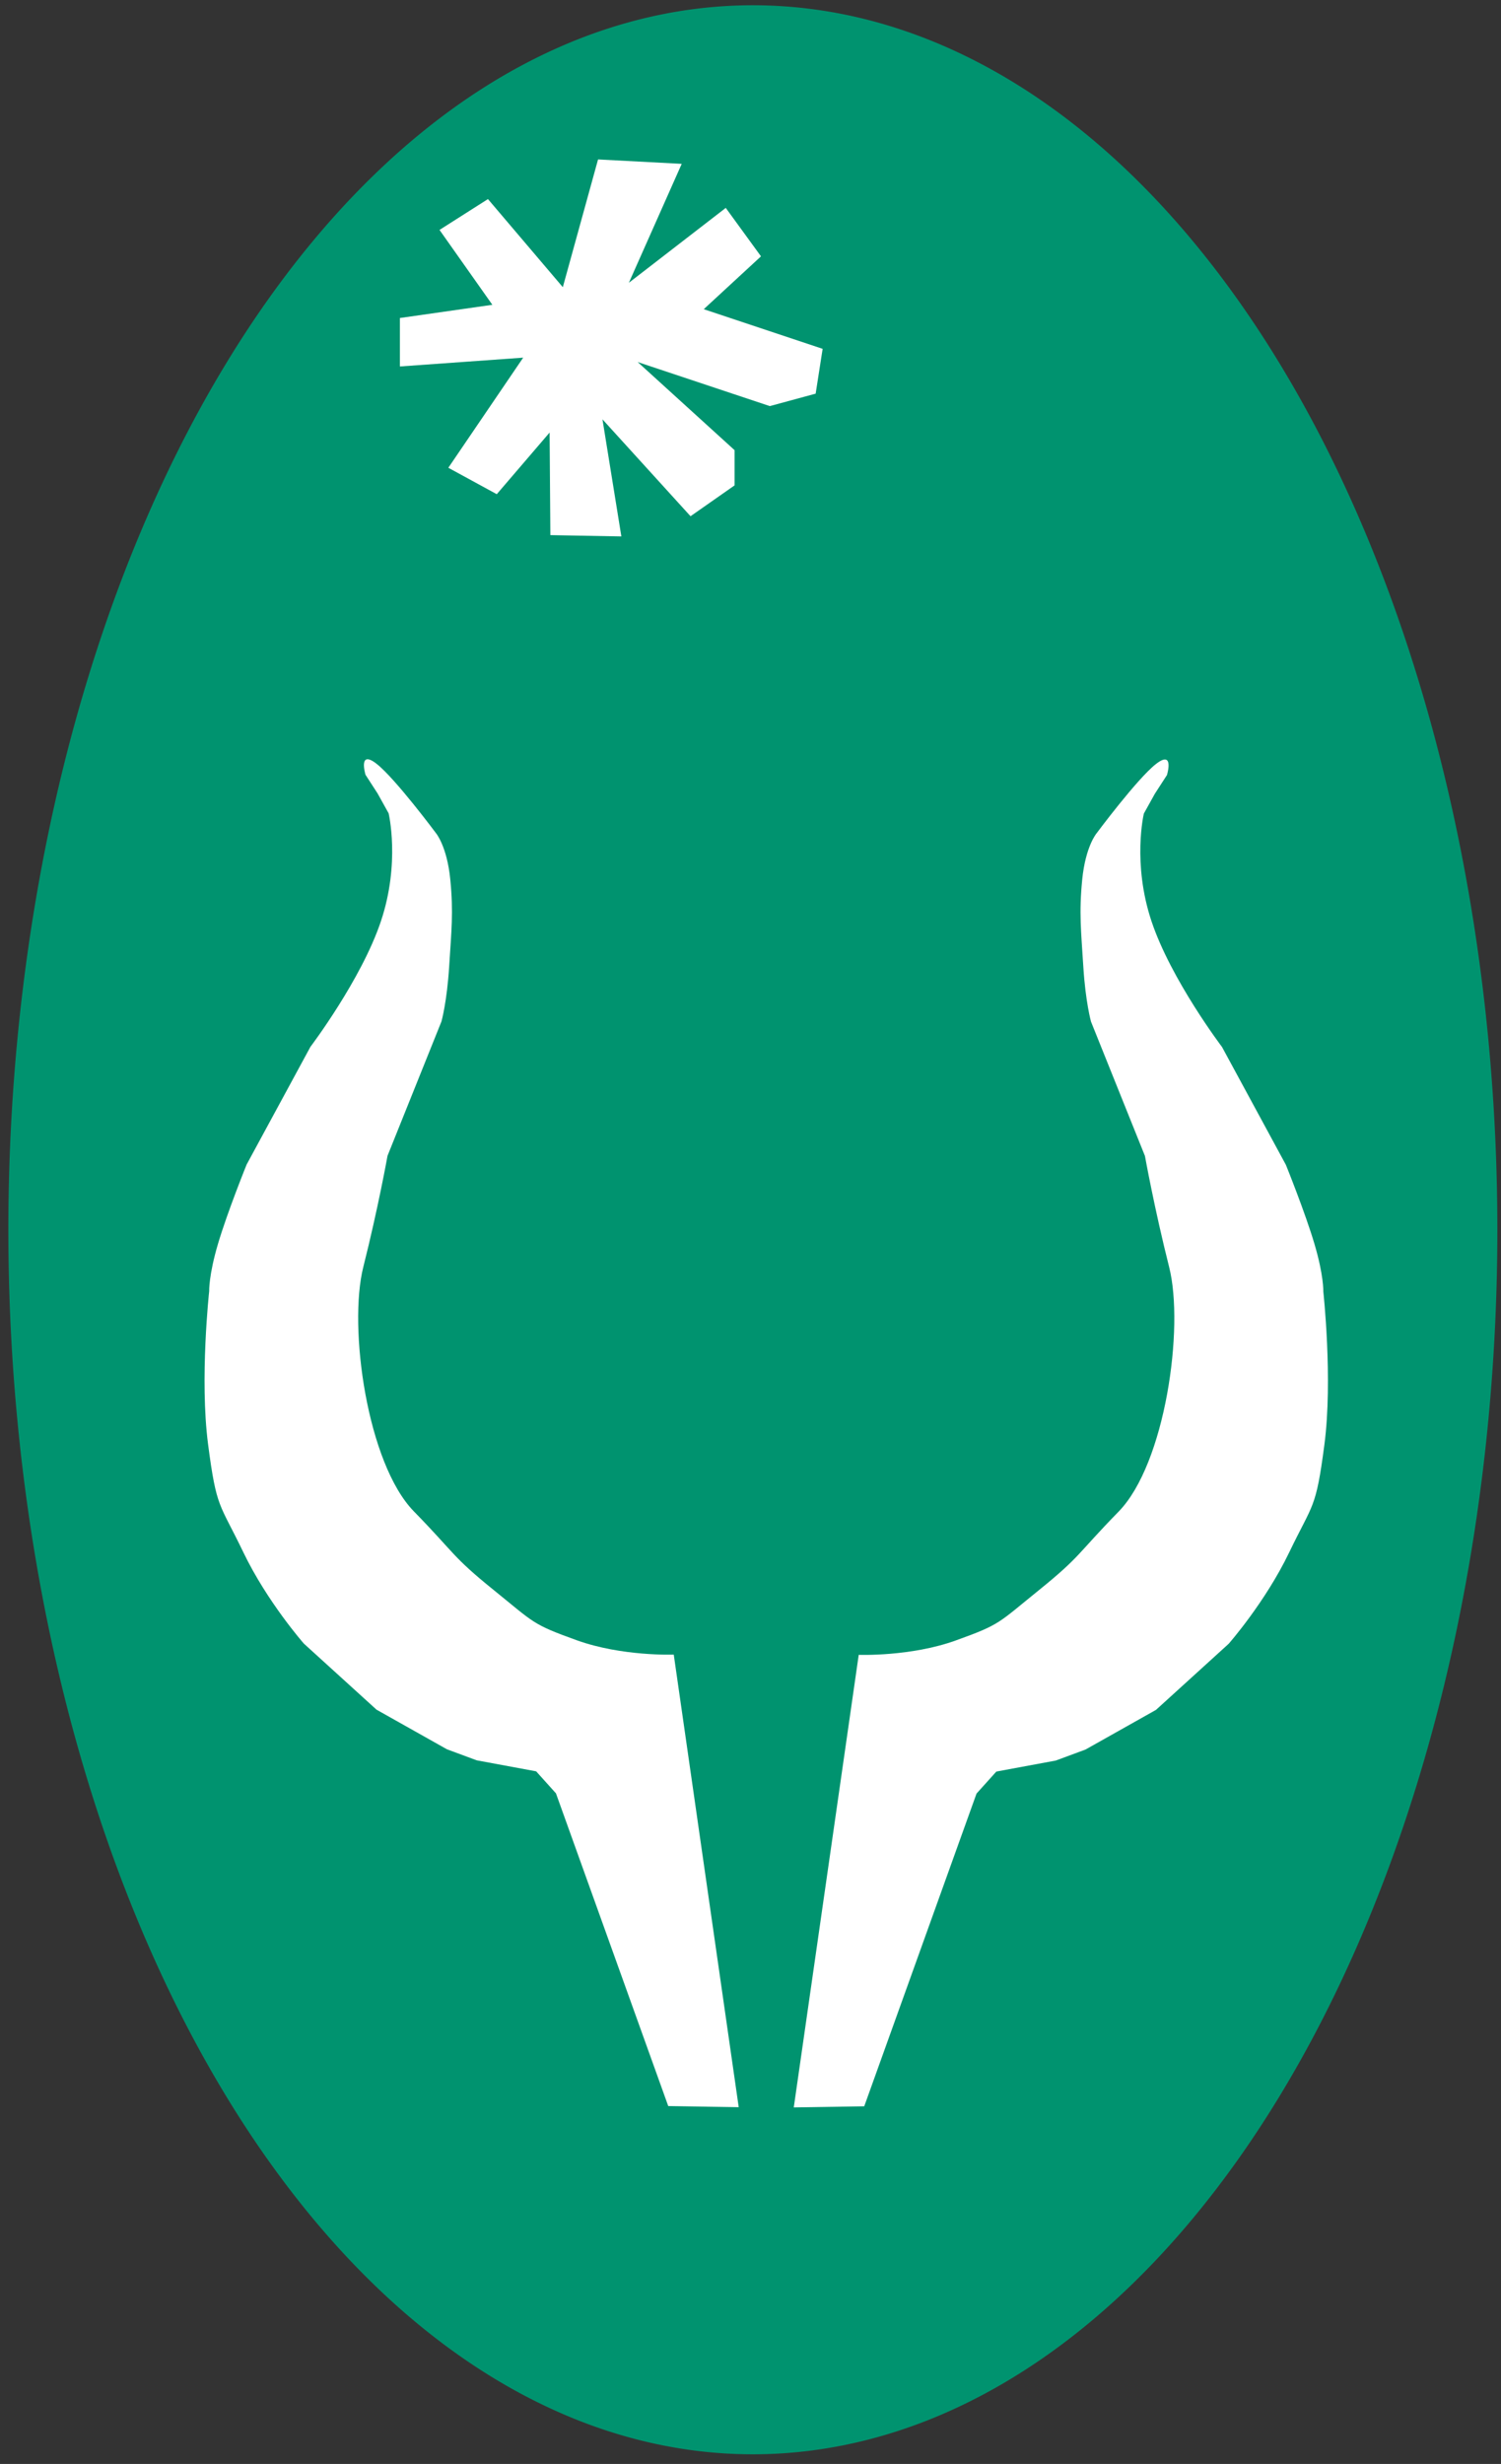
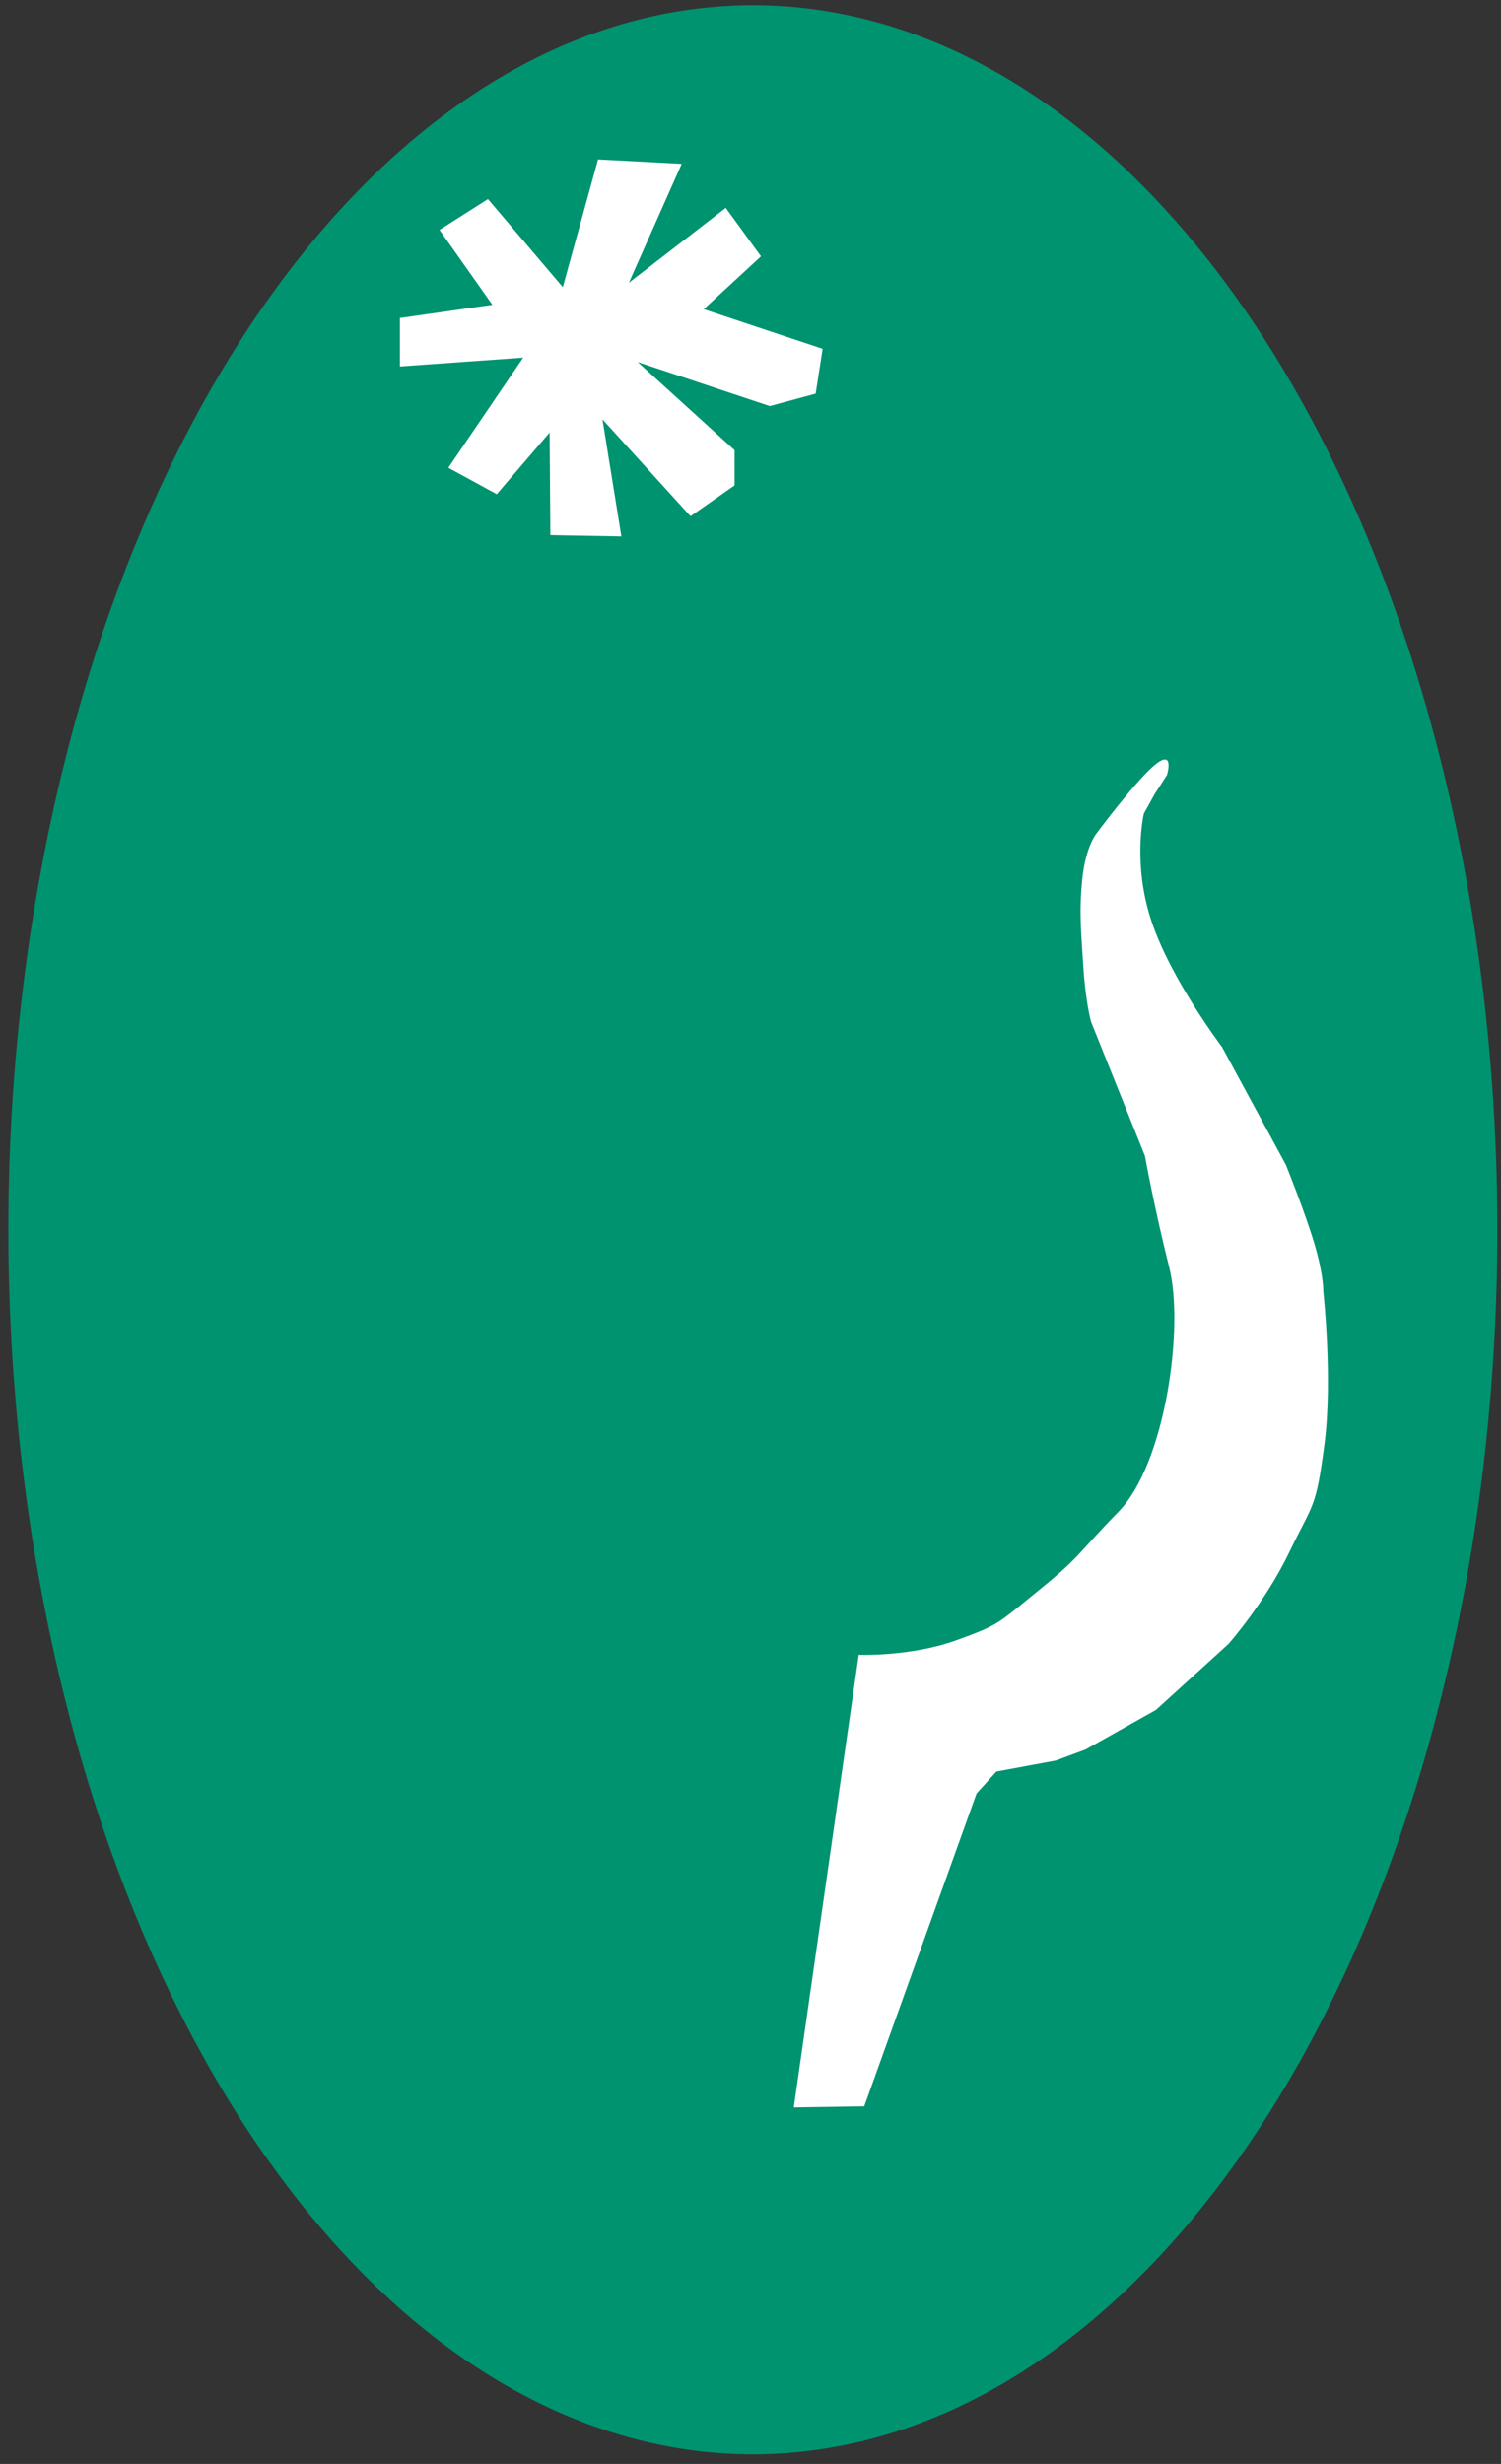
<svg xmlns="http://www.w3.org/2000/svg" xmlns:ns1="http://inkscape.sourceforge.net/DTD/sodipodi-0.dtd" xmlns:ns2="http://www.inkscape.org/namespaces/inkscape" id="svg2" ns1:version="0.32" ns2:version="0.43" width="170" height="279" version="1.0" ns1:docbase="F:\Mes documents\Dessin" ns1:docname="Parc naturel régional de Camargue.svg">
  <rect width="100%" height="100%" fill="#333333" stroke="none" />
  <defs id="defs5" />
  <ns1:namedview ns2:window-height="712" ns2:window-width="1024" ns2:pageshadow="2" ns2:pageopacity="0.0" borderopacity="1.0" bordercolor="#666666" pagecolor="#ffffff" id="base" ns2:zoom="1.0025097" ns2:cx="119.50766" ns2:cy="171.50773" ns2:window-x="-4" ns2:window-y="-4" ns2:current-layer="layer1" showgrid="false" />
  <g ns2:groupmode="layer" id="layer1" ns2:label="dessin">
    <g id="g5712">
      <g style="opacity:1" transform="translate(-64.933,-764.485)" id="g5704">
        <path ns1:type="arc" style="opacity:1;color:#000000;fill:#00936f;fill-opacity:1;fill-rule:evenodd;stroke:#00936f;stroke-width:2;stroke-linecap:butt;stroke-linejoin:round;marker:none;marker-start:none;marker-mid:none;marker-end:none;stroke-miterlimit:4;stroke-dasharray:none;stroke-dashoffset:0;stroke-opacity:1;visibility:visible;display:inline;overflow:visible" id="path1335" ns1:cx="196.00807" ns1:cy="956.60254" ns1:rx="69.326012" ns1:ry="137.65453" d="M 265.334 956.603 A 69.326 137.655 0 1 1  126.682,956.603 A 69.326 137.655 0 1 1  265.334 956.603 z" transform="matrix(1.199,0,0,1,-84.814,-52.867)" />
        <path style="fill:#ffffff;fill-opacity:1;fill-rule:evenodd;stroke:none;stroke-width:1px;stroke-linecap:butt;stroke-linejoin:miter;stroke-opacity:1" d="M 132.667,782.539 L 142.143,783.038 L 136.158,796.504 L 147.131,788.026 L 151.121,793.512 L 144.637,799.497 L 158.103,803.986 L 157.312,809.059 L 152.118,810.469 L 137.156,805.482 L 148.128,815.457 L 148.128,819.447 L 143.141,822.938 L 133.166,811.966 L 135.307,825.225 L 127.266,825.079 L 127.181,813.462 L 121.196,820.444 L 115.71,817.452 L 124.188,804.983 L 110.223,805.981 L 110.223,800.494 L 120.697,798.998 L 114.712,790.519 L 120.198,787.028 L 128.677,797.003 L 132.667,782.539 z " id="path3083" ns1:nodetypes="ccccccccccccccccccccccccccc" />
      </g>
-       <path ns1:nodetypes="ccccsccscsscccccccccssssccsscs" id="path2215" d="M 42.643,86.483 C 40.523,84.831 41.396,87.73 41.396,87.73 L 42.768,89.85 L 44.015,92.094 C 44.015,92.094 45.355,97.705 43.142,104.313 C 40.929,110.922 35.162,118.528 35.162,118.528 L 27.93,131.869 C 27.93,131.869 25.748,137.262 24.688,140.847 C 23.628,144.431 23.691,146.208 23.691,146.208 C 23.691,146.208 22.6,156.152 23.566,163.54 C 24.532,170.927 24.844,170.117 27.556,175.759 C 30.268,181.401 34.414,186.108 34.414,186.108 L 42.643,193.589 L 50.623,198.078 L 53.99,199.325 L 60.723,200.572 L 62.967,203.066 L 75.685,238.477 L 83.665,238.601 L 76.308,187.355 C 76.308,187.355 70.448,187.573 65.336,185.734 C 60.224,183.895 60.567,183.801 55.86,179.998 C 51.153,176.196 51.525,175.896 46.882,171.146 C 41.582,165.722 39.425,150.295 41.147,143.465 C 42.837,136.758 43.89,130.872 43.89,130.872 L 50,115.66 C 50,115.66 50.623,113.447 50.872,109.426 C 51.122,105.404 51.371,103.347 50.997,99.575 C 50.623,95.804 49.376,94.338 49.376,94.338 C 49.376,94.338 44.763,88.135 42.643,86.483 z " style="fill:#ffffff;fill-opacity:1;fill-rule:evenodd;stroke:none;stroke-width:1px;stroke-linecap:butt;stroke-linejoin:miter;stroke-opacity:1;opacity:1" />
      <path ns1:nodetypes="ccccsccscsscccccccccssssccsscs" id="path4836" d="M 130.923,86.509 C 133.043,84.857 132.17,87.756 132.17,87.756 L 130.798,89.875 L 129.551,92.12 C 129.551,92.12 128.211,97.731 130.424,104.339 C 132.637,110.948 138.404,118.554 138.404,118.554 L 145.636,131.895 C 145.636,131.895 147.818,137.288 148.878,140.872 C 149.938,144.457 149.875,146.234 149.875,146.234 C 149.875,146.234 150.966,156.178 150,163.566 C 149.034,170.953 148.722,170.143 146.01,175.785 C 143.298,181.427 139.152,186.134 139.152,186.134 L 130.923,193.615 L 122.943,198.104 L 119.576,199.351 L 112.843,200.598 L 110.599,203.091 L 97.881,238.502 L 89.901,238.627 L 97.257,187.381 C 97.257,187.381 103.118,187.599 108.23,185.76 C 113.342,183.921 112.999,183.827 117.706,180.024 C 122.413,176.221 122.041,175.922 126.684,171.171 C 131.984,165.748 134.14,150.321 132.419,143.491 C 130.729,136.784 129.676,130.898 129.676,130.898 L 123.566,115.686 C 123.566,115.686 122.943,113.473 122.694,109.451 C 122.444,105.43 122.195,103.373 122.569,99.601 C 122.943,95.829 124.19,94.364 124.19,94.364 C 124.19,94.364 128.803,88.161 130.923,86.509 z " style="opacity:1;fill:#ffffff;fill-opacity:1;fill-rule:evenodd;stroke:none;stroke-width:1px;stroke-linecap:butt;stroke-linejoin:miter;stroke-opacity:1" />
    </g>
  </g>
</svg>